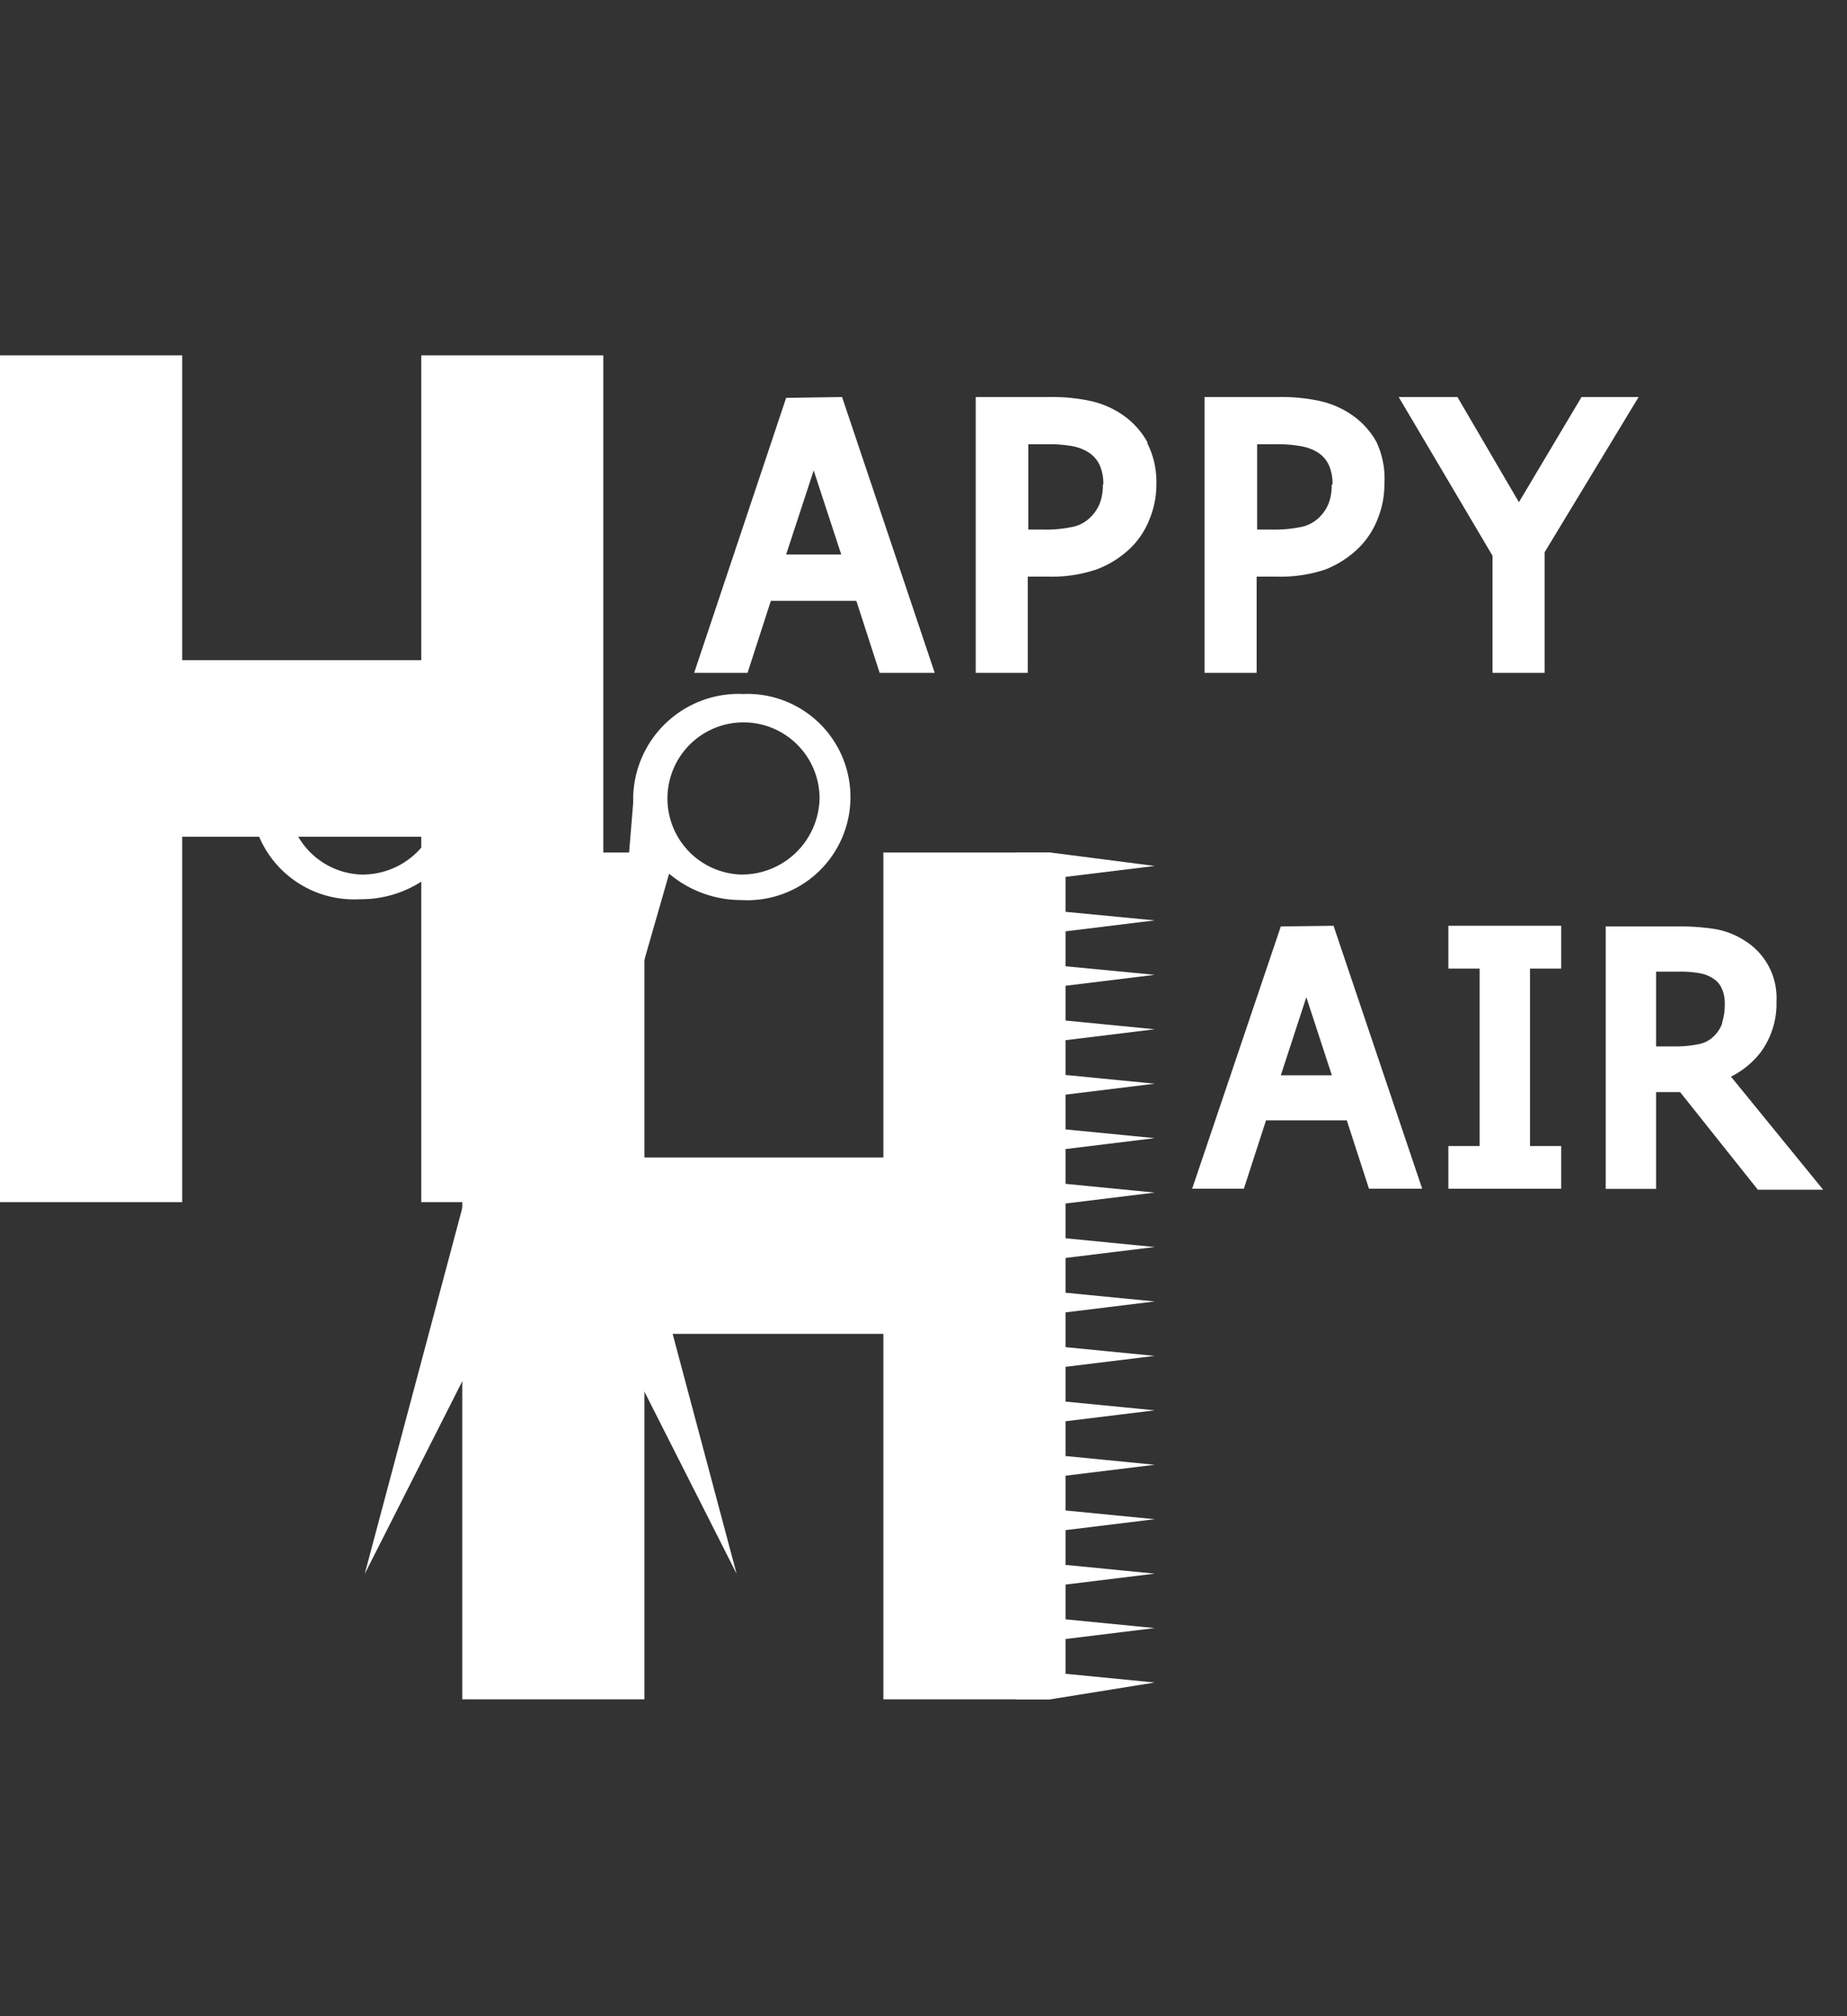
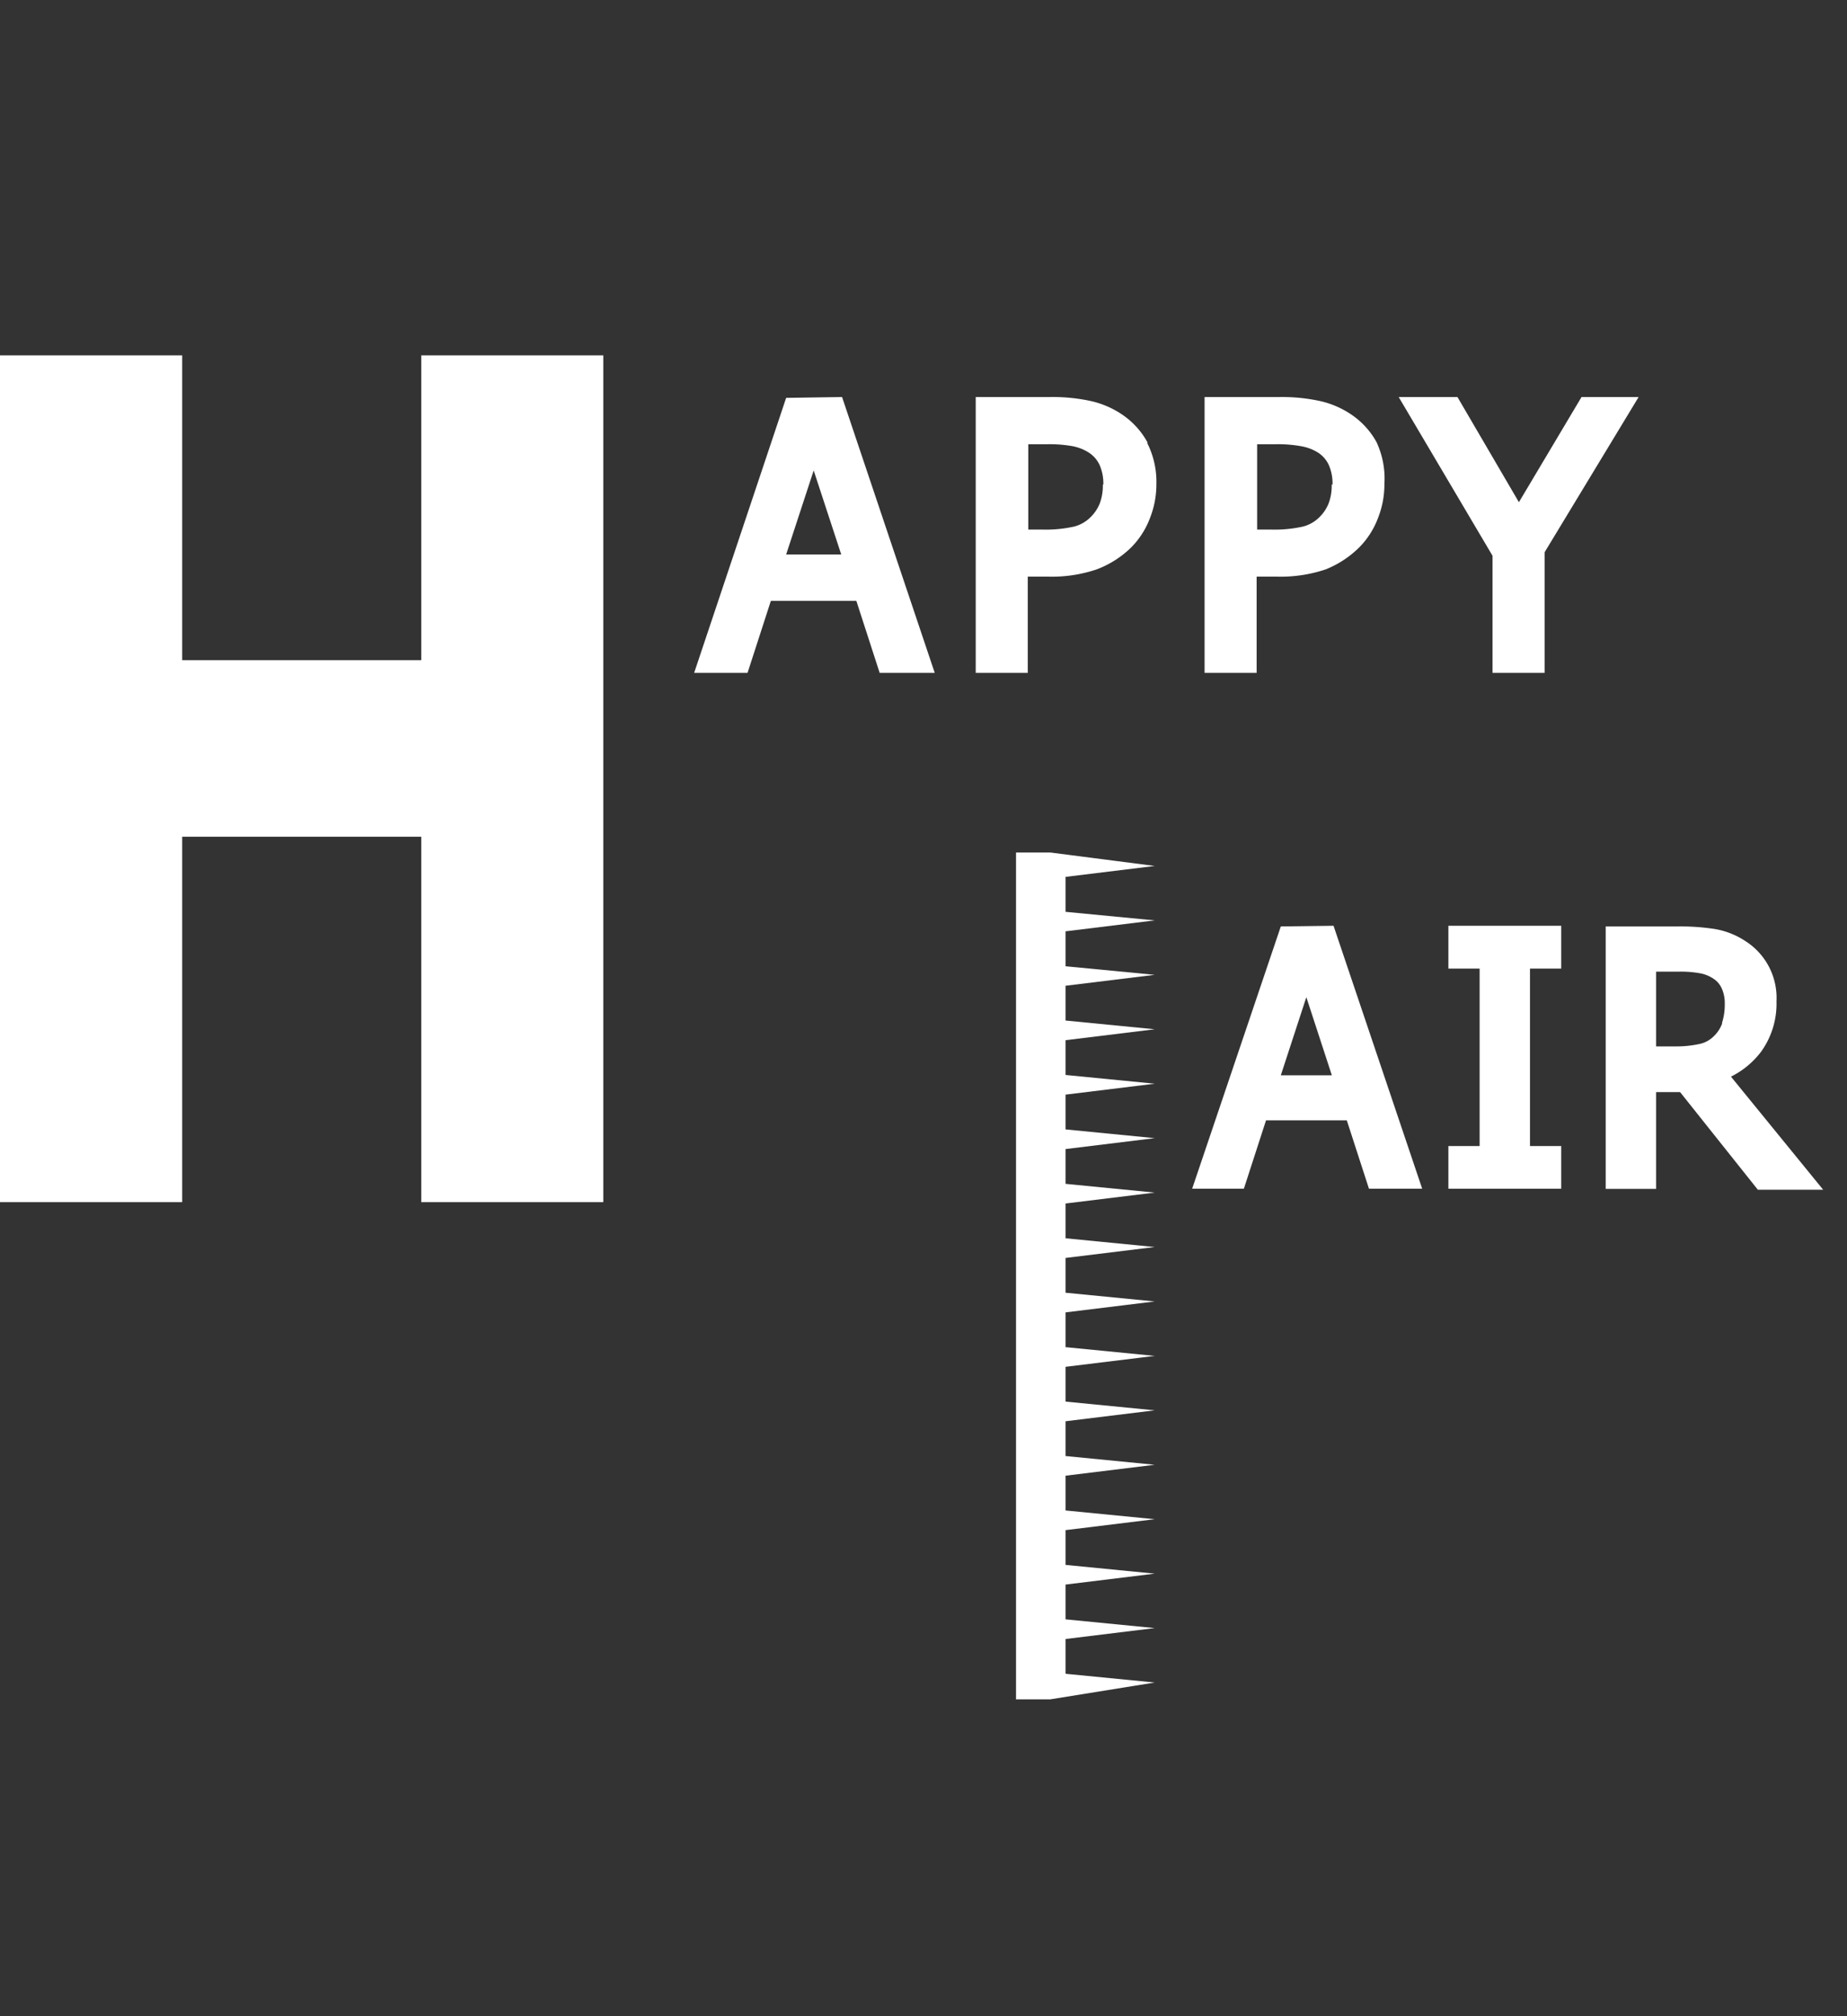
<svg xmlns="http://www.w3.org/2000/svg" id="Ebene_1" data-name="Ebene 1" viewBox="0 0 110 120">
  <rect x="0" y="0" width="110" height="120" fill="#333333" stroke="none" />
  <defs>
    <style>.cls-1{fill:#fff;}</style>
  </defs>
  <title>Zeichenfläche 1 Kopie</title>
-   <polygon class="cls-1" points="52.61 50.74 52.61 68.89 38.38 68.89 38.38 50.74 27.53 50.74 27.53 101.14 38.38 101.14 38.38 79.39 52.61 79.39 52.61 101.14 62.56 101.14 62.56 50.74 52.61 50.74" />
  <polygon class="cls-1" points="25.09 21.15 25.09 39.29 10.85 39.29 10.85 21.15 0 21.15 0 71.55 10.85 71.55 10.85 49.8 25.09 49.8 25.09 71.55 35.93 71.55 35.93 21.15 25.09 21.15" />
-   <path class="cls-1" d="M44.1,52.05a4.53,4.53,0,1,1,4.71-4.53,4.63,4.63,0,0,1-4.71,4.53m-22.61,0a4.53,4.53,0,1,1,4.72-4.53,4.62,4.62,0,0,1-4.72,4.53M44.16,41.3a6.29,6.29,0,0,0-6.45,6.13c0,.12,0,.23,0,.35l0,0-.77,9.34L32.8,60.39l-4.15-3.31-.77-9.34v0c0-.12,0-.23,0-.35a6.29,6.29,0,0,0-6.45-6.13,6.14,6.14,0,1,0,0,12.26A6.64,6.64,0,0,0,25.74,52l3.68,12.82-7.7,28.86L32.8,71.81,43.87,93.67l-7.7-28.86L39.85,52a6.66,6.66,0,0,0,4.31,1.57,6.14,6.14,0,1,0,0-12.26" />
  <polygon class="cls-1" points="60.51 50.74 60.51 52.55 60.51 53.98 60.51 55.79 60.51 57.22 60.51 59.03 60.51 60.46 60.51 62.27 60.51 63.7 60.51 65.51 60.51 66.94 60.51 68.75 60.51 70.18 60.51 71.99 60.51 73.42 60.51 75.23 60.51 76.66 60.51 78.47 60.51 79.9 60.51 81.71 60.51 83.14 60.51 84.95 60.51 86.38 60.51 88.19 60.51 89.61 60.51 91.43 60.51 92.86 60.51 94.67 60.51 96.09 60.51 97.91 60.51 99.33 60.51 101.14 60.51 101.15 60.55 101.14 62.56 101.14 68.77 100.14 63.46 99.62 63.46 97.55 68.77 96.9 63.46 96.38 63.46 94.31 68.77 93.66 63.46 93.14 63.46 91.07 68.77 90.42 63.46 89.9 63.46 87.83 68.77 87.18 63.46 86.66 63.46 84.59 68.77 83.94 63.46 83.42 63.46 81.35 68.77 80.7 63.46 80.18 63.46 78.11 68.77 77.46 63.46 76.94 63.46 74.87 68.77 74.22 63.46 73.7 63.46 71.63 68.77 70.98 63.46 70.46 63.46 68.39 68.77 67.74 63.46 67.22 63.46 65.15 68.77 64.5 63.46 63.98 63.46 61.91 68.77 61.26 63.46 60.74 63.46 58.67 68.77 58.02 63.46 57.51 63.46 55.43 68.77 54.78 63.46 54.27 63.46 52.19 68.77 51.54 62.56 50.74 60.51 50.74" />
  <path class="cls-1" d="M46.82,33l1.64-5,1.64,5Zm0-9.32L41.34,40.05h3.18l1.39-4.29H51l1.39,4.29h3.28L50.15,23.63Z" />
  <path class="cls-1" d="M65.68,28.84a3,3,0,0,1-.17,1.09h0a2.37,2.37,0,0,1-.54.83,2.14,2.14,0,0,1-1,.58,7.75,7.75,0,0,1-1.87.18h-.86V26.44h1.16a7.69,7.69,0,0,1,1.5.12,2.78,2.78,0,0,1,.95.38,1.76,1.76,0,0,1,.64.74,2.73,2.73,0,0,1,.22,1.16m2.64-2.49a4.74,4.74,0,0,0-1.51-1.67,5.45,5.45,0,0,0-1.87-.81,10.76,10.76,0,0,0-2.44-.24H58.11V40.05h3.1V34.32h1.21a8.31,8.31,0,0,0,2.89-.43,5.9,5.9,0,0,0,2.06-1.31,4.94,4.94,0,0,0,1.1-1.7,5.47,5.47,0,0,0,.4-2.09,5.1,5.1,0,0,0-.55-2.43Z" />
  <path class="cls-1" d="M79.31,28.84a3,3,0,0,1-.17,1.09h0a2.37,2.37,0,0,1-.54.83,2.14,2.14,0,0,1-1,.58,7.75,7.75,0,0,1-1.87.18h-.86V26.44H76a7.69,7.69,0,0,1,1.5.12,2.78,2.78,0,0,1,1,.38,1.76,1.76,0,0,1,.64.74,2.73,2.73,0,0,1,.22,1.16M82,26.35a4.74,4.74,0,0,0-1.51-1.67,5.45,5.45,0,0,0-1.87-.81,10.76,10.76,0,0,0-2.44-.24H71.74V40.05h3.1V34.32h1.21a8.41,8.41,0,0,0,2.9-.43,6,6,0,0,0,2-1.31,4.94,4.94,0,0,0,1.1-1.7,5.47,5.47,0,0,0,.4-2.09A5.1,5.1,0,0,0,82,26.36Z" />
  <polygon class="cls-1" points="94.19 23.63 90.46 29.89 86.8 23.63 83.3 23.63 88.89 33.08 88.89 40.05 91.99 40.05 91.99 32.87 97.59 23.63 94.19 23.63" />
  <path class="cls-1" d="M76.28,64l1.52-4.65L79.32,64Zm0-8.86L71,70.75h3.08l1.32-4.07h4.81l1.32,4.07H84.7L79.42,55.1Z" />
  <polygon class="cls-1" points="86.26 57.65 88.12 57.65 88.12 68.21 86.26 68.21 86.26 70.75 92.98 70.75 92.98 68.21 91.12 68.21 91.12 57.65 92.98 57.65 92.98 55.1 86.26 55.1 86.26 57.65" />
  <path class="cls-1" d="M102.57,60.9a2,2,0,0,1-.5.77,1.68,1.68,0,0,1-.88.47,6.47,6.47,0,0,1-1.39.14H98.63V57.83H100a6.42,6.42,0,0,1,1.26.1,2.11,2.11,0,0,1,.77.31,1.33,1.33,0,0,1,.51.59,2.11,2.11,0,0,1,.18.91,3.59,3.59,0,0,1-.17,1.16m.54,3.18a5.1,5.1,0,0,0,1.79-1.48,4.88,4.88,0,0,0,.92-3A4,4,0,0,0,103.93,56a4.7,4.7,0,0,0-1.82-.71,13.5,13.5,0,0,0-2.19-.15H95.63V70.76h3V65h1.43l4.63,5.81h3.89Z" />
</svg>